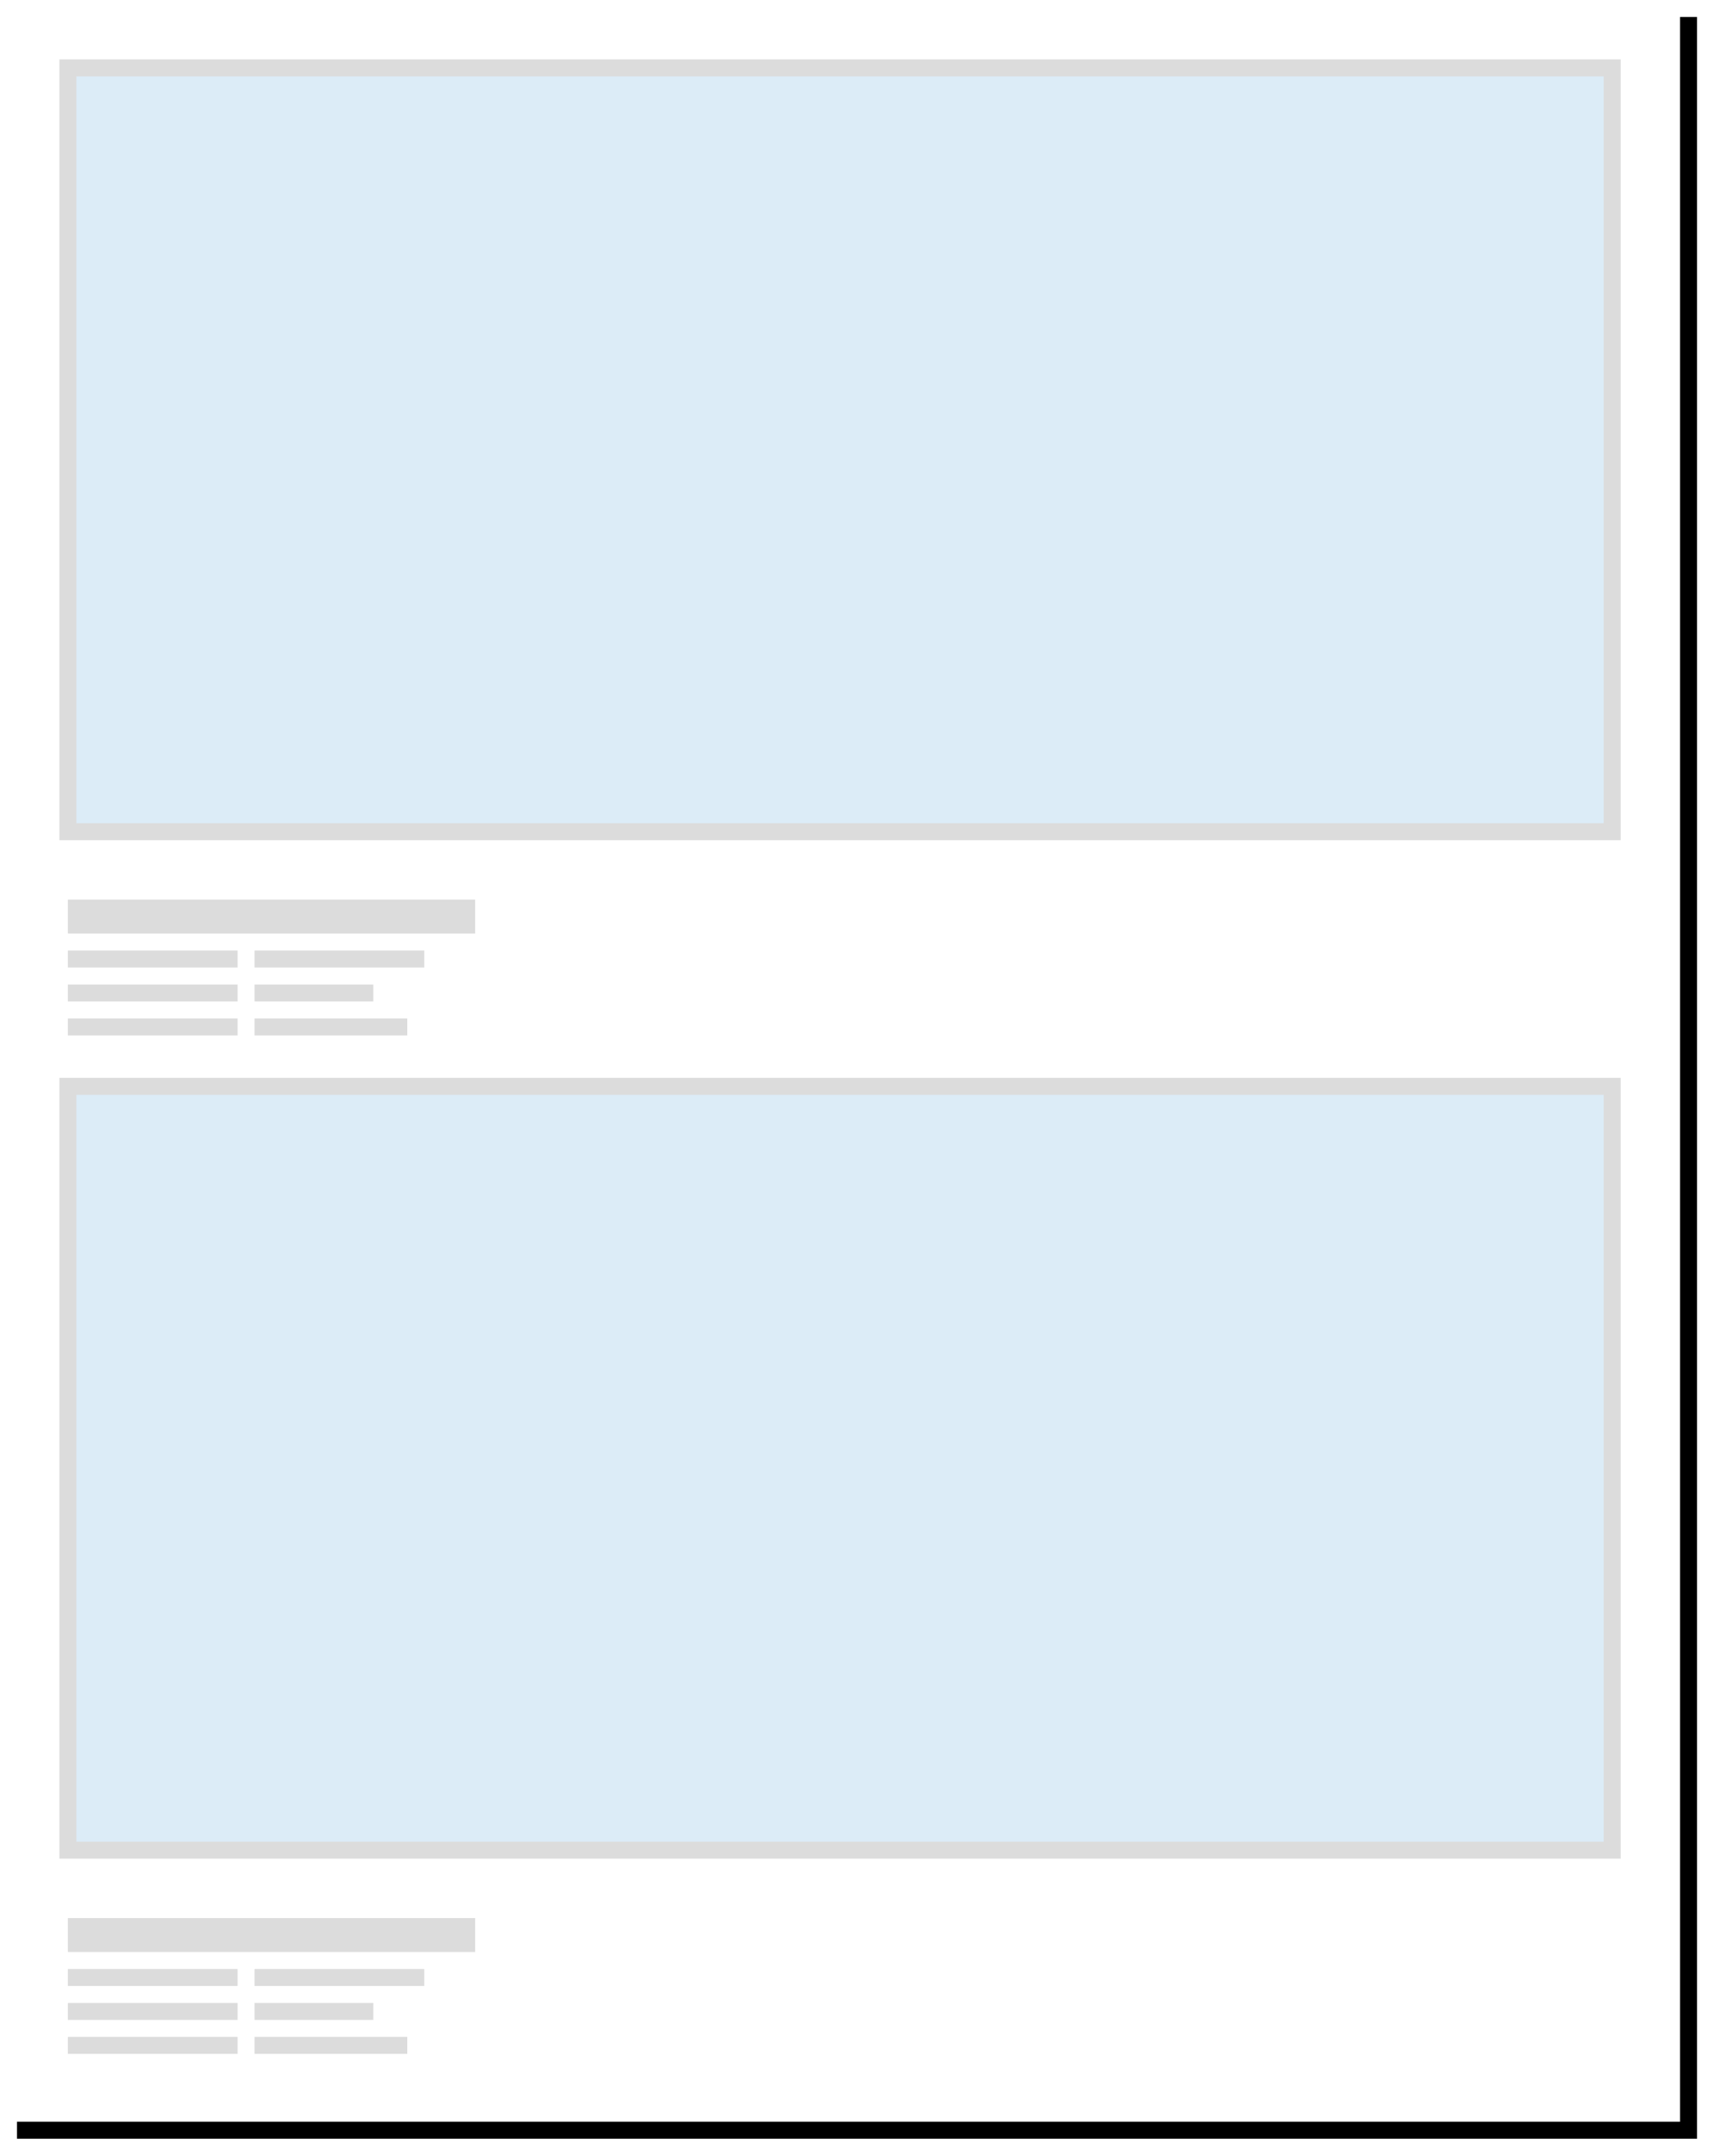
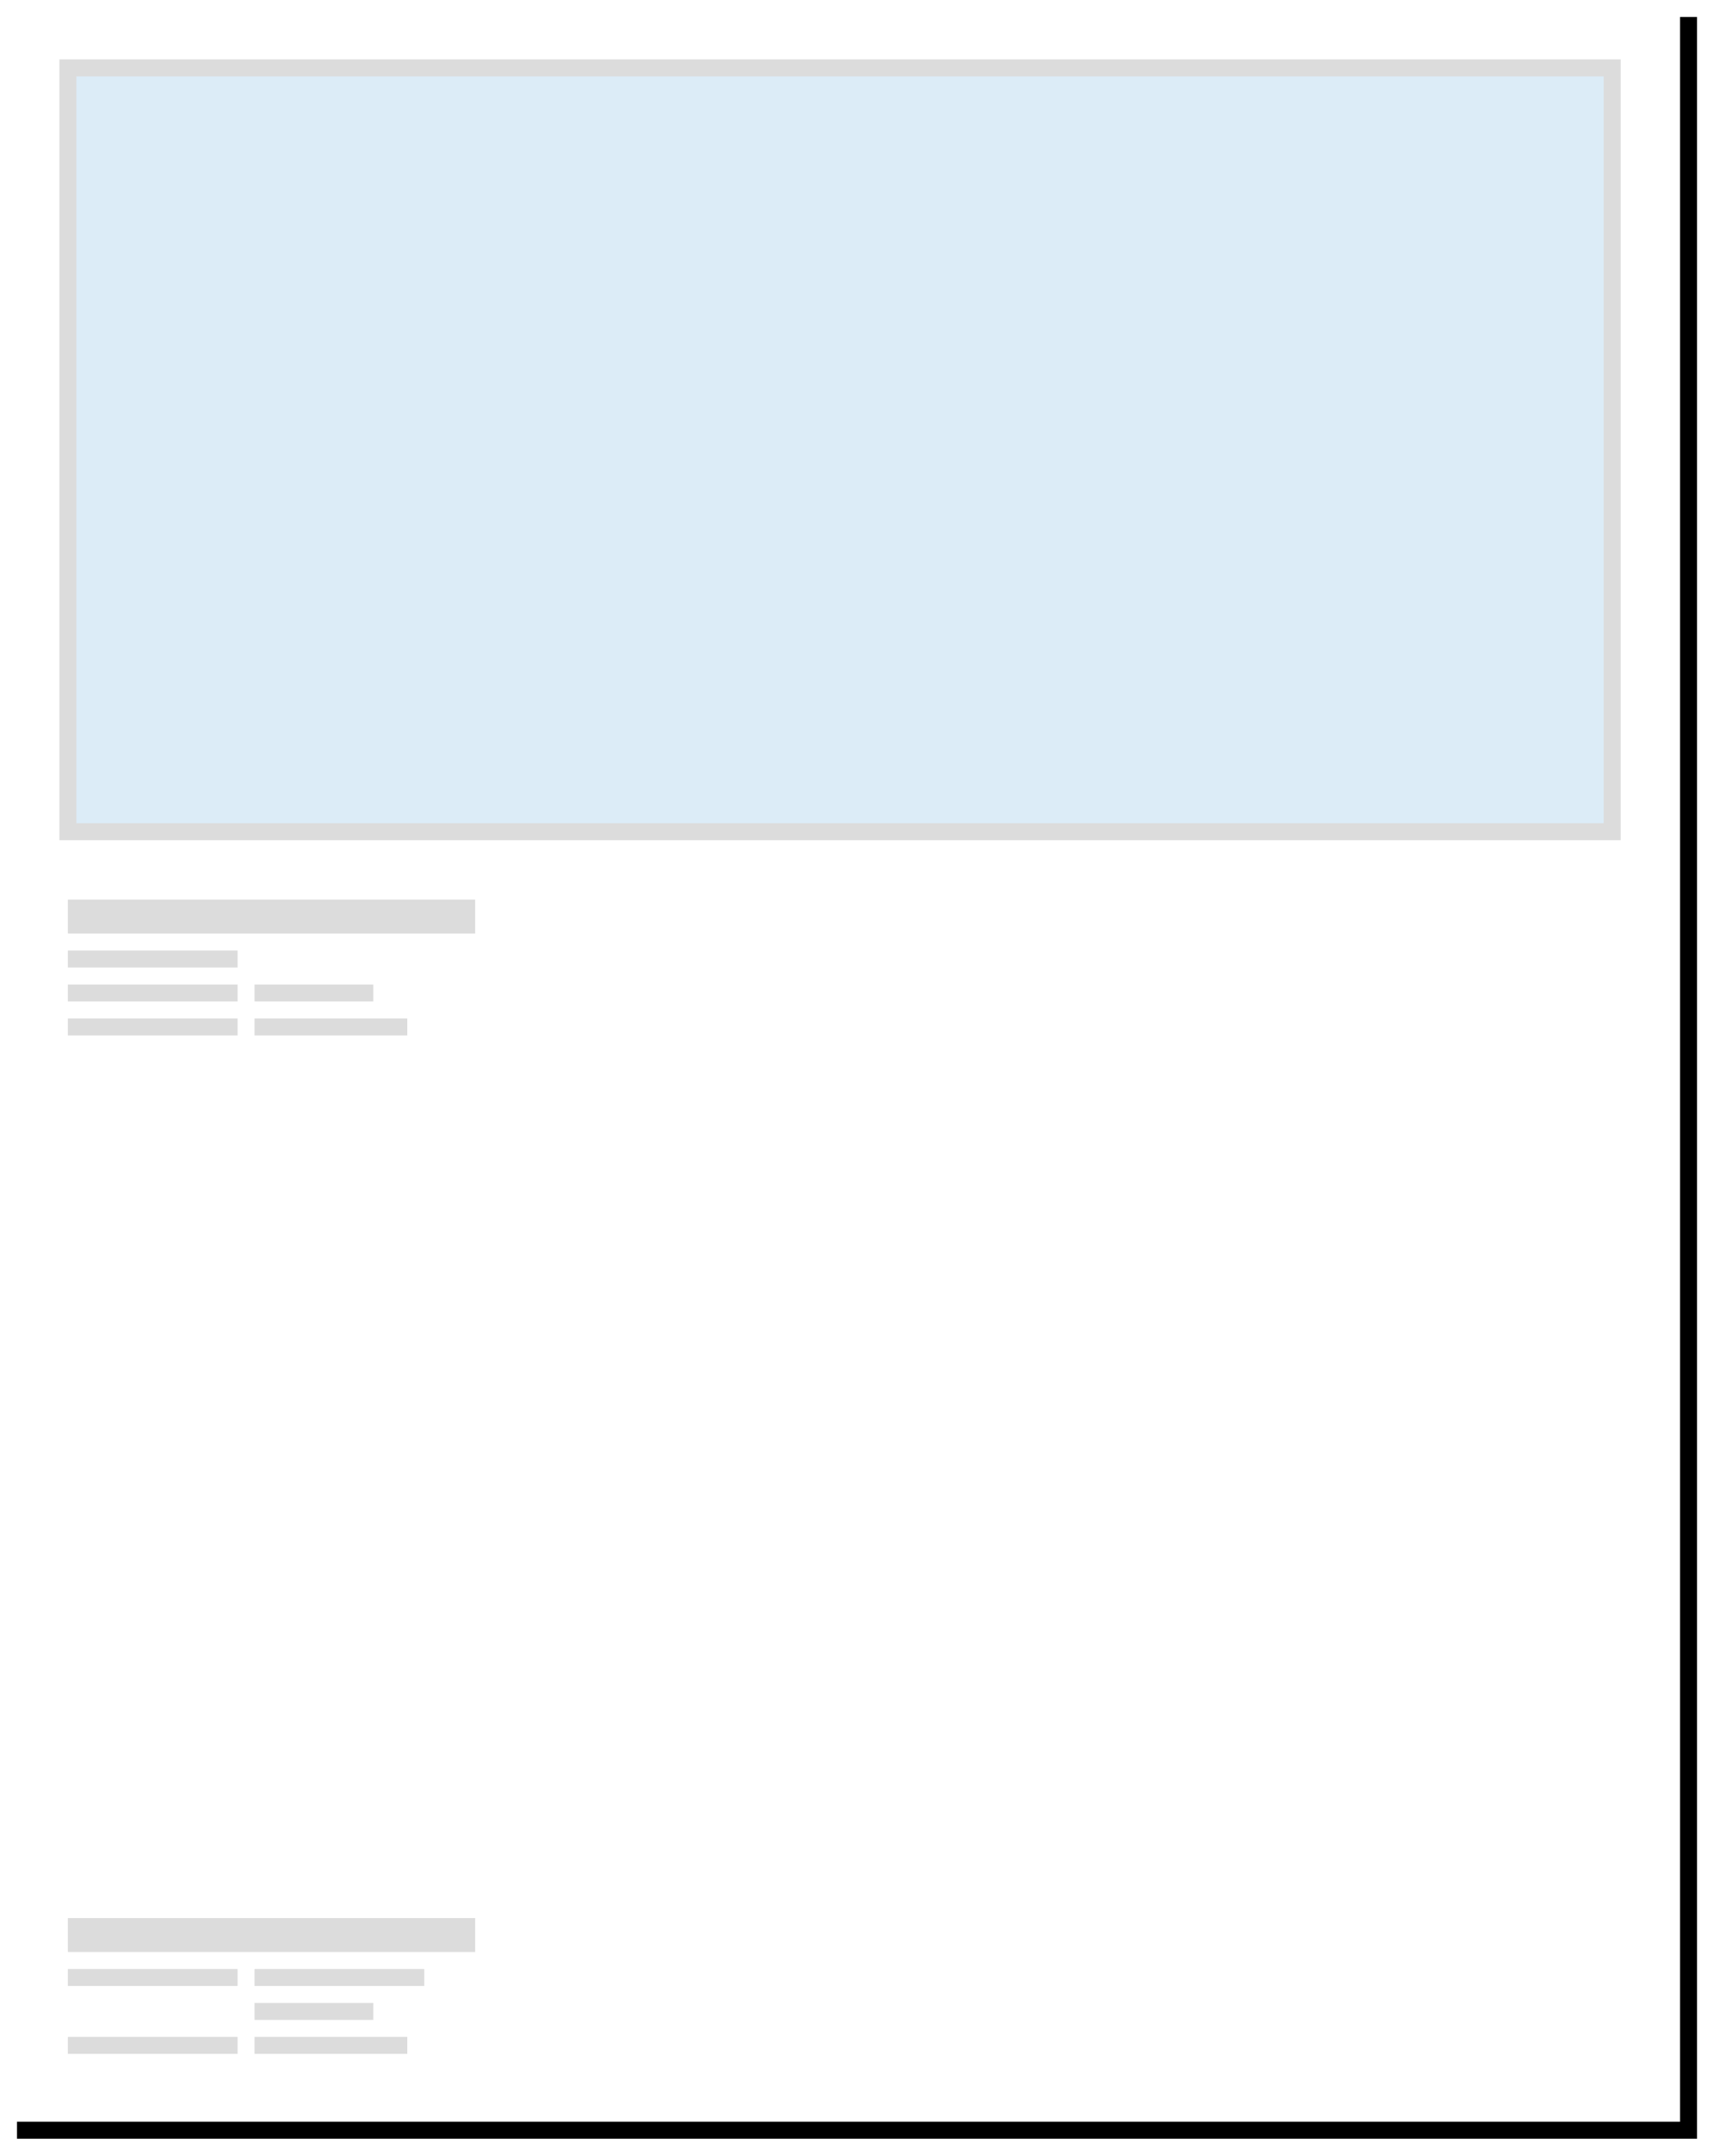
<svg xmlns="http://www.w3.org/2000/svg" xmlns:xlink="http://www.w3.org/1999/xlink" width="101px" height="127px" viewBox="0 0 101 127" version="1.1">
  <title>Double@2x</title>
  <defs>
    <rect id="path-1" x="0" y="0" width="99" height="125" />
    <filter x="-1.0%" y="-0.8%" width="104.0%" height="103.2%" filterUnits="objectBoundingBox" id="filter-2">
      <feOffset dx="1" dy="1" in="SourceAlpha" result="shadowOffsetOuter1" />
      <feGaussianBlur stdDeviation="0.5" in="shadowOffsetOuter1" result="shadowBlurOuter1" />
      <feColorMatrix values="0 0 0 0 0   0 0 0 0 0   0 0 0 0 0  0 0 0 0.1 0" type="matrix" in="shadowBlurOuter1" />
    </filter>
  </defs>
  <g id="In_Progress" stroke="none" stroke-width="1" fill="none" fill-rule="evenodd">
    <g id="2.1" transform="translate(-278, -416)">
      <g id="Double" transform="translate(278, 416)">
        <g id="Rectangle-Copy-7">
          <use fill="black" fill-opacity="1" filter="url(#filter-2)" xlink:href="#path-1" />
          <use fill="#FFFFFF" fill-rule="evenodd" xlink:href="#path-1" />
        </g>
        <g id="Group-8" transform="translate(4, 4)">
          <rect id="Rectangle" fill="#DCDCDC" x="0" y="49" width="24" height="2" />
          <rect id="Rectangle-Copy" fill="#DCDCDC" x="0" y="52" width="10" height="1" />
          <rect id="Rectangle-Copy-4" fill="#DCDCDC" x="0" y="54" width="10" height="1" />
          <rect id="Rectangle-Copy-15" fill="#DCDCDC" x="0" y="56" width="10" height="1" />
-           <rect id="Rectangle-Copy-3" fill="#DCDCDC" x="11" y="52" width="10" height="1" />
          <rect id="Rectangle-Copy-14" fill="#DCDCDC" x="11" y="54" width="7" height="1" />
          <rect id="Rectangle-Copy-18" fill="#DCDCDC" x="11" y="56" width="9" height="1" />
          <rect id="Rectangle-Copy-17" stroke="#DCDCDC" fill-opacity="0.137" fill="#0078C9" x="0" y="0" width="91" height="45" />
        </g>
        <g id="Group-8-Copy" transform="translate(4, 64)">
          <rect id="Rectangle" fill="#DCDCDC" x="0" y="49" width="24" height="2" />
          <rect id="Rectangle-Copy" fill="#DCDCDC" x="0" y="52" width="10" height="1" />
-           <rect id="Rectangle-Copy-4" fill="#DCDCDC" x="0" y="54" width="10" height="1" />
          <rect id="Rectangle-Copy-15" fill="#DCDCDC" x="0" y="56" width="10" height="1" />
          <rect id="Rectangle-Copy-3" fill="#DCDCDC" x="11" y="52" width="10" height="1" />
          <rect id="Rectangle-Copy-14" fill="#DCDCDC" x="11" y="54" width="7" height="1" />
          <rect id="Rectangle-Copy-18" fill="#DCDCDC" x="11" y="56" width="9" height="1" />
-           <rect id="Rectangle-Copy-17" stroke="#DCDCDC" fill-opacity="0.137" fill="#0078C9" x="0" y="0" width="91" height="45" />
        </g>
      </g>
    </g>
  </g>
</svg>